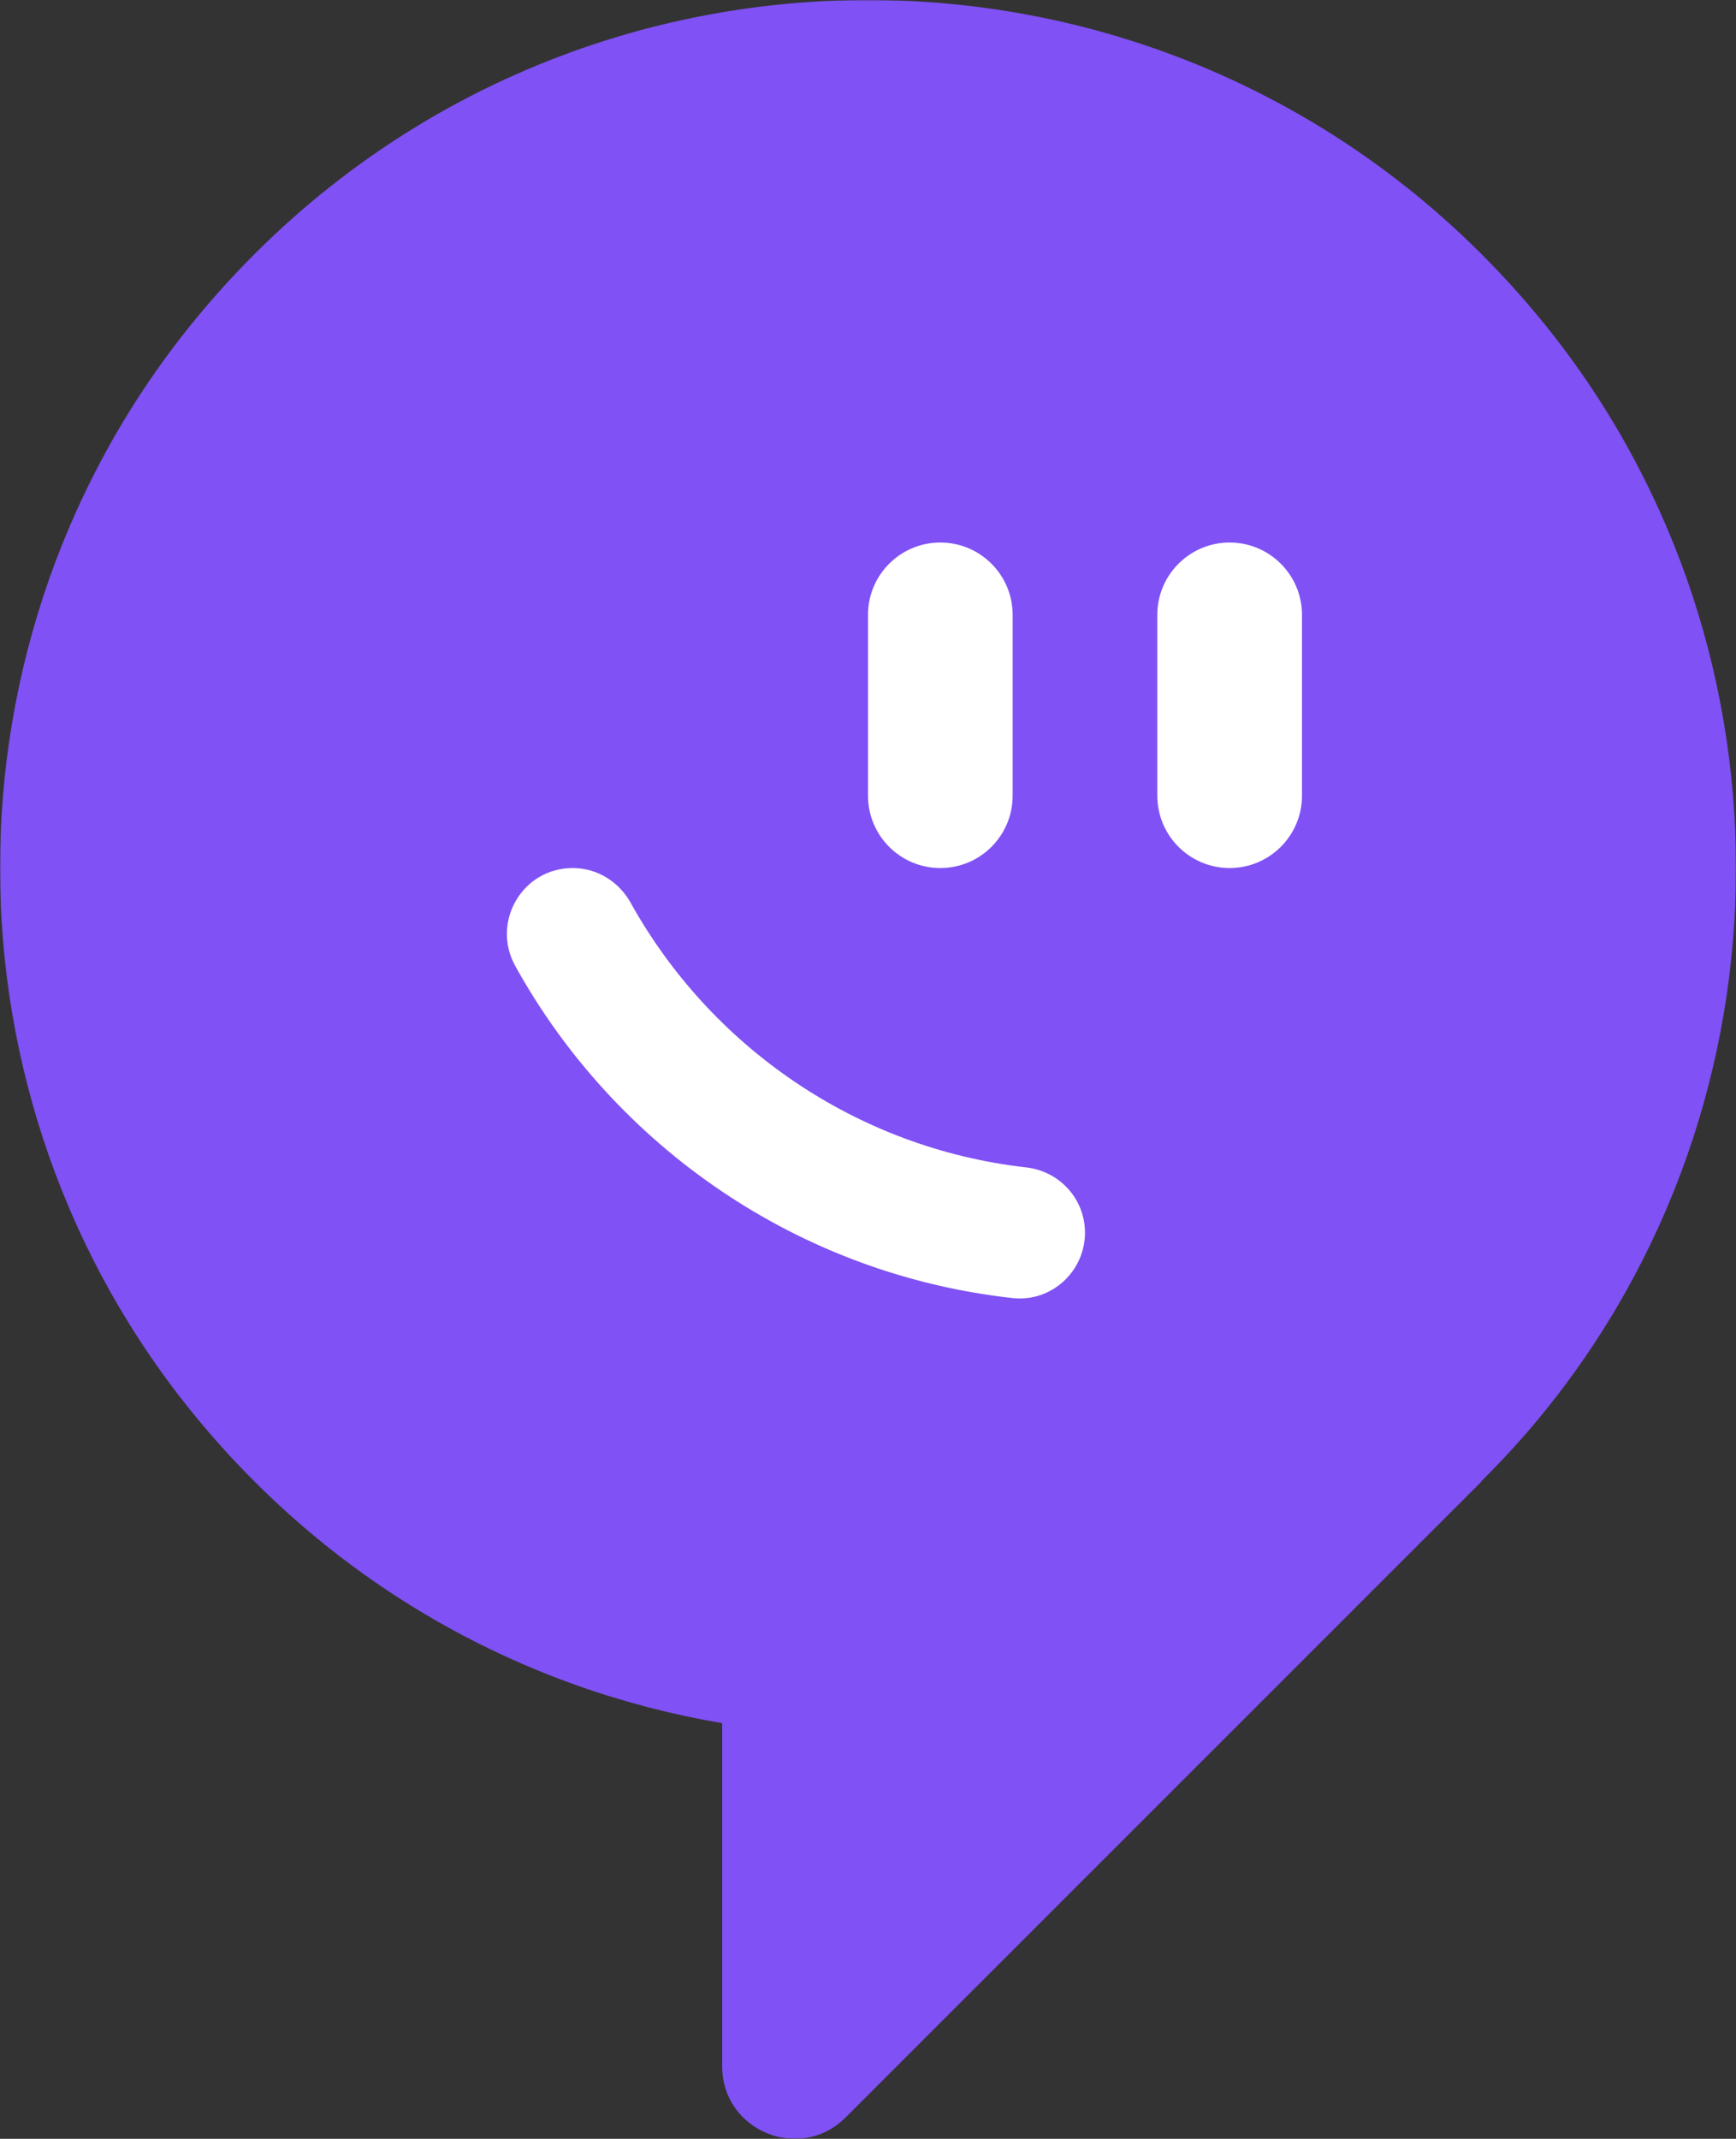
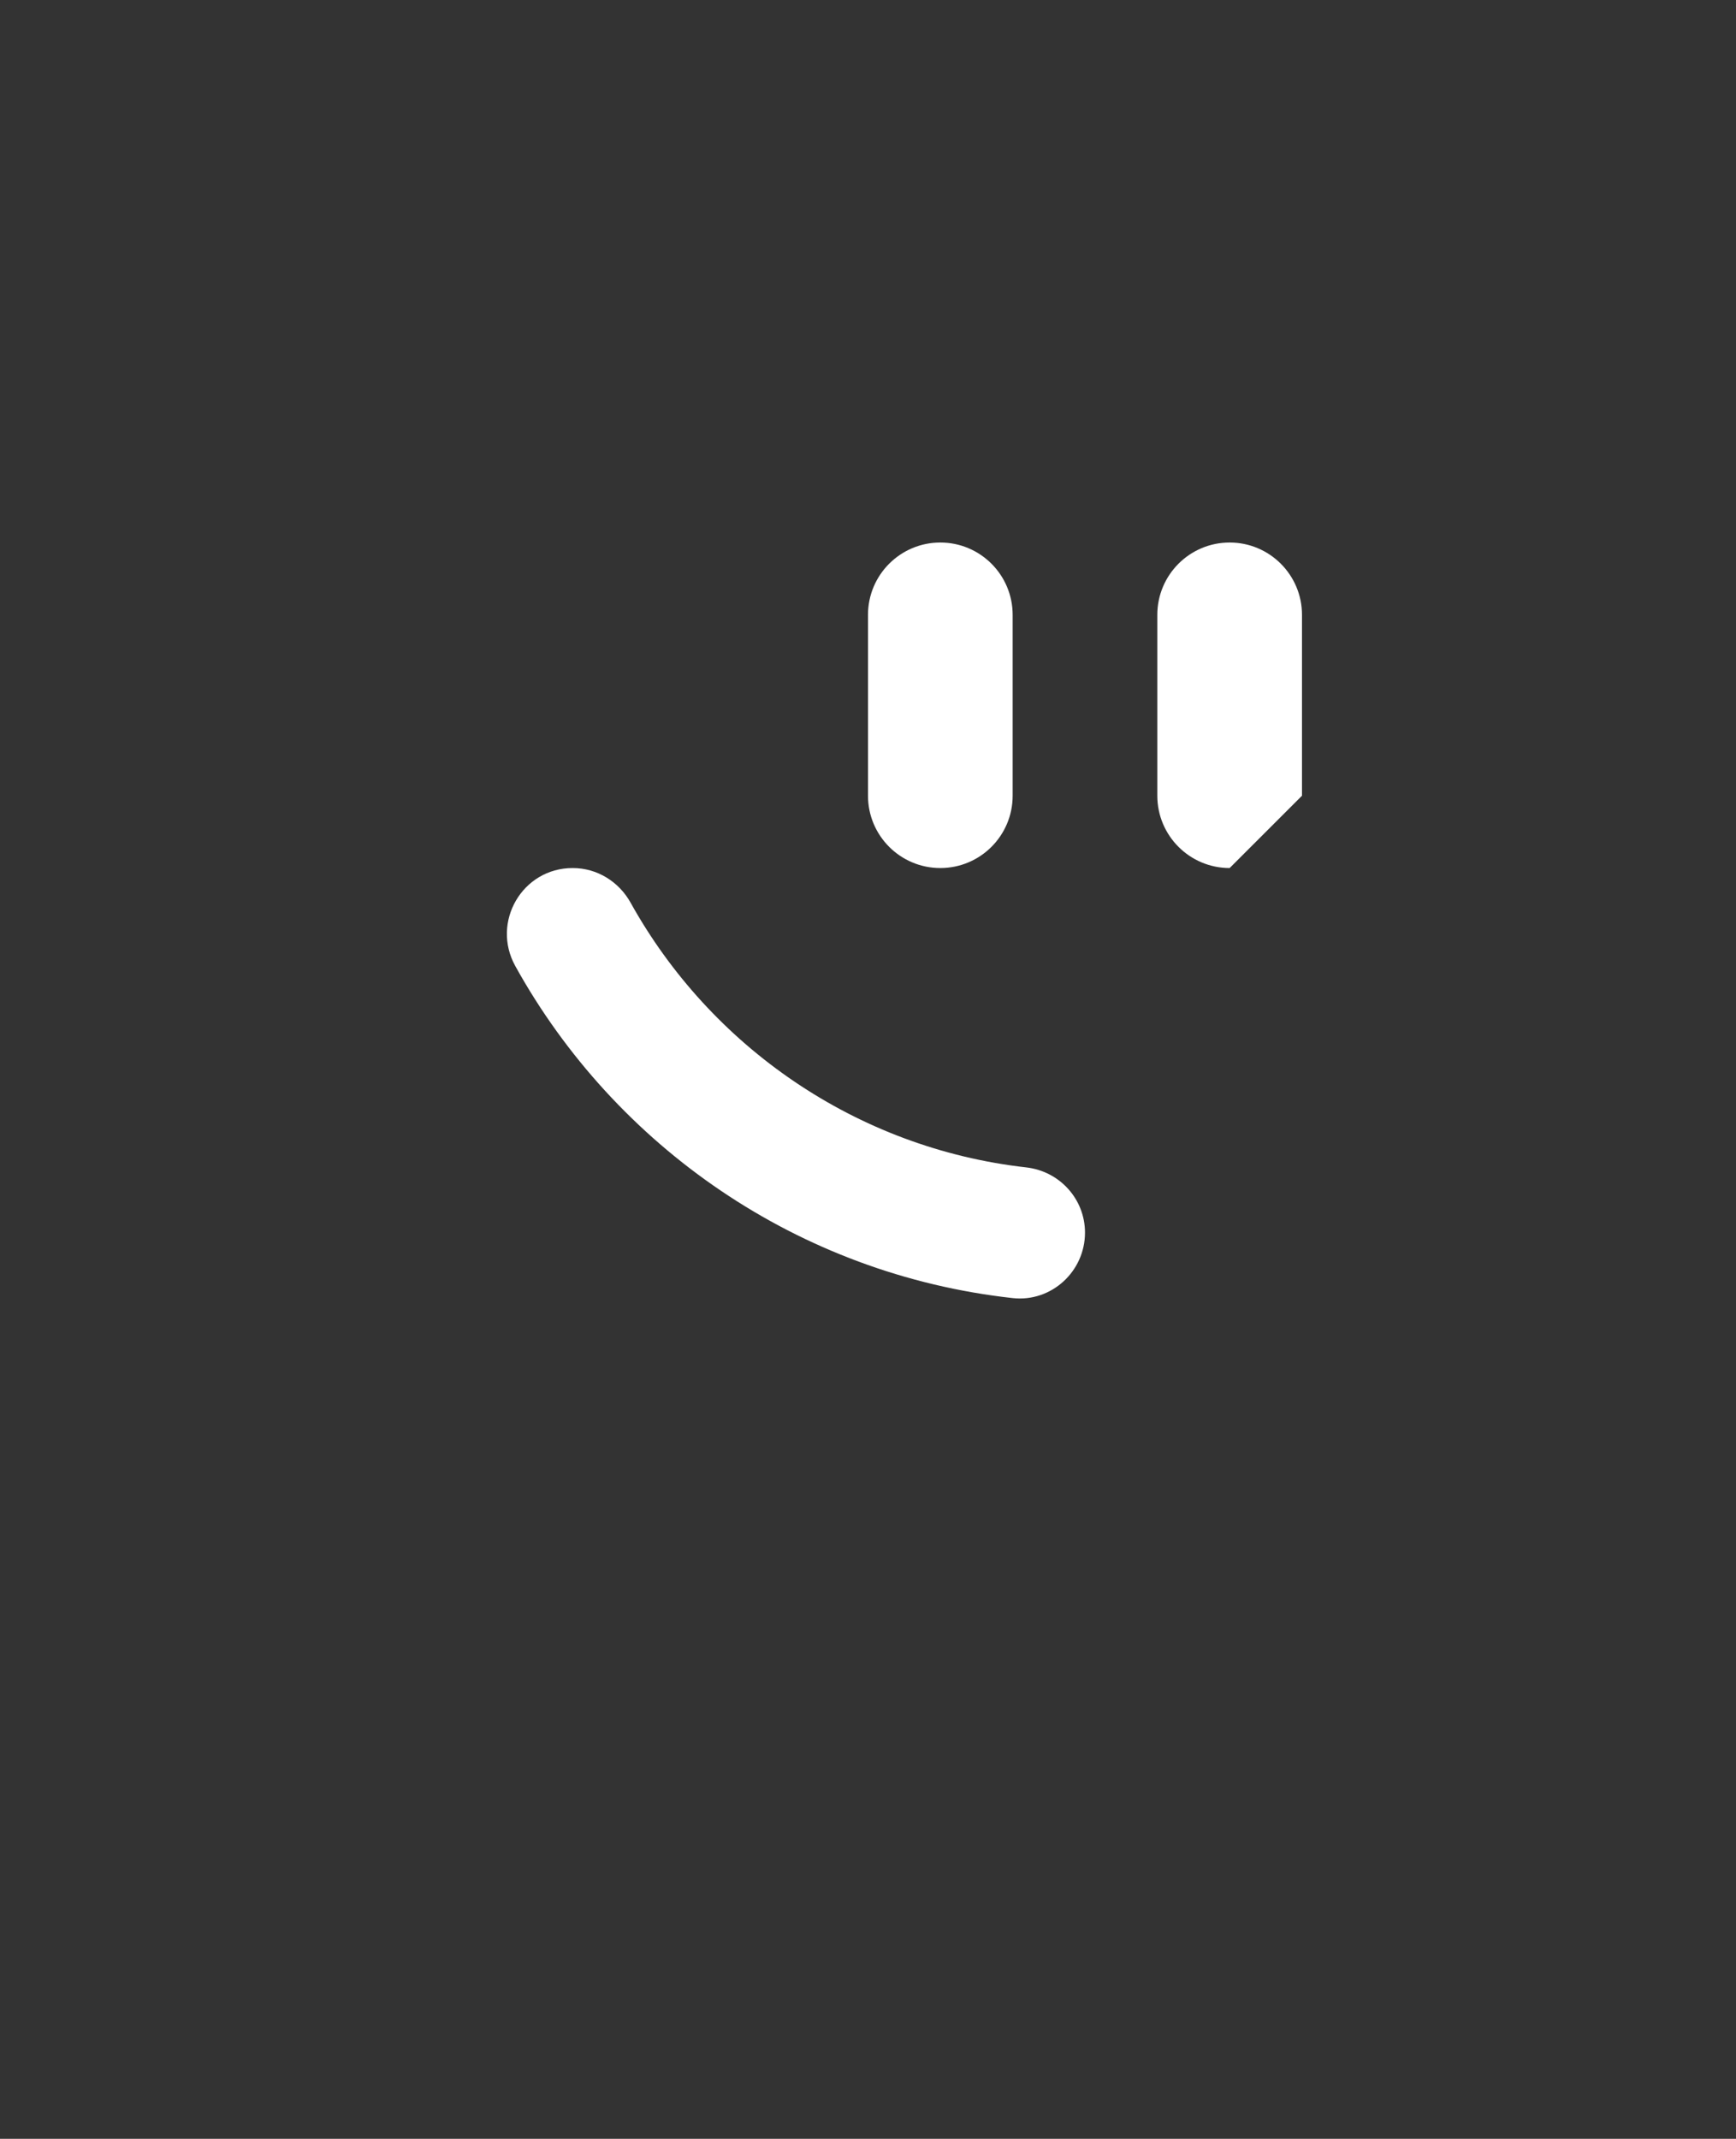
<svg xmlns="http://www.w3.org/2000/svg" xmlns:xlink="http://www.w3.org/1999/xlink" width="756px" height="931px" viewBox="0 0 756 931" version="1.1">
  <rect x="0" y="0" width="756" height="931" fill="#333333" stroke="none" />
  <title>tgd-icn</title>
  <defs>
-     <polygon id="path-1" points="0 0 756 0 756 931 0 931" />
-   </defs>
+     </defs>
  <g id="Page-1" stroke="none" stroke-width="1" fill="none" fill-rule="evenodd">
    <g id="tgd-icn">
      <g id="Group-3">
        <mask id="mask-2" fill="white">
          <use xlink:href="#path-1" />
        </mask>
        <g id="Clip-2" />
        <path d="M670.62,138.636 C518.415,-46.212 237.589,-46.212 85.379,138.636 C-28.462,276.889 -28.462,478.605 85.379,616.858 C146.542,691.137 228.484,735.499 314.497,750.083 L314.497,899.471 C314.497,927.504 348.405,941.543 368.235,921.721 L645.211,644.856 L644.951,644.931 C653.835,636.07 662.445,626.784 670.62,616.858 C784.466,478.605 784.466,276.889 670.62,138.636" id="Fill-1" fill="#8051F4" mask="url(#mask-2)" />
      </g>
-       <path d="M535.492,377.851 L535.492,377.851 C518.098,377.851 503.993,363.752 503.993,346.364 L503.993,267.642 C503.993,250.254 518.098,236.155 535.492,236.155 C552.887,236.155 566.996,250.254 566.996,267.642 L566.996,346.364 C566.996,363.752 552.887,377.851 535.492,377.851" id="Fill-4" fill="#FFFFFF" />
+       <path d="M535.492,377.851 L535.492,377.851 C518.098,377.851 503.993,363.752 503.993,346.364 L503.993,267.642 C503.993,250.254 518.098,236.155 535.492,236.155 C552.887,236.155 566.996,250.254 566.996,267.642 L566.996,346.364 " id="Fill-4" fill="#FFFFFF" />
      <path d="M409.495,377.851 L409.495,377.851 C392.101,377.851 377.997,363.752 377.997,346.364 L377.997,267.642 C377.997,250.254 392.101,236.155 409.495,236.155 C426.89,236.155 440.994,250.254 440.994,267.642 L440.994,346.364 C440.994,363.752 426.89,377.851 409.495,377.851" id="Fill-6" fill="#FFFFFF" />
      <path d="M249.428,377.851 L249.363,377.851 C227.473,377.851 213.794,401.366 224.399,420.508 C267.912,499.036 347.62,554.738 441.026,565.048 C457.856,566.908 472.495,553.478 472.495,536.555 C472.495,521.931 461.436,509.806 446.896,508.162 C372.719,499.775 309.321,455.364 274.607,392.92 C269.487,383.719 259.957,377.851 249.428,377.851" id="Fill-8" fill="#FFFFFF" />
    </g>
  </g>
</svg>